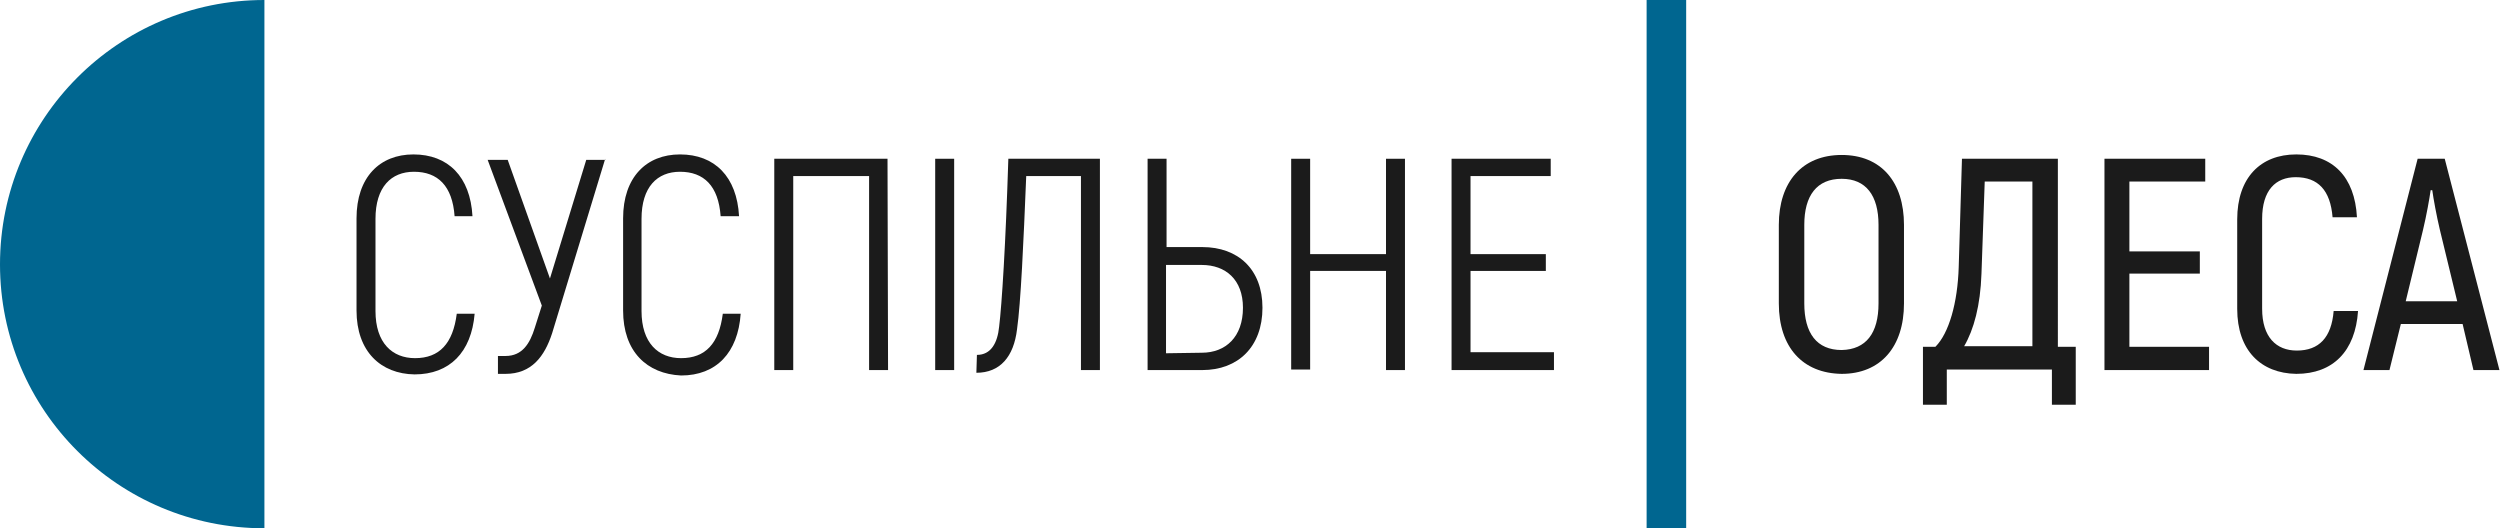
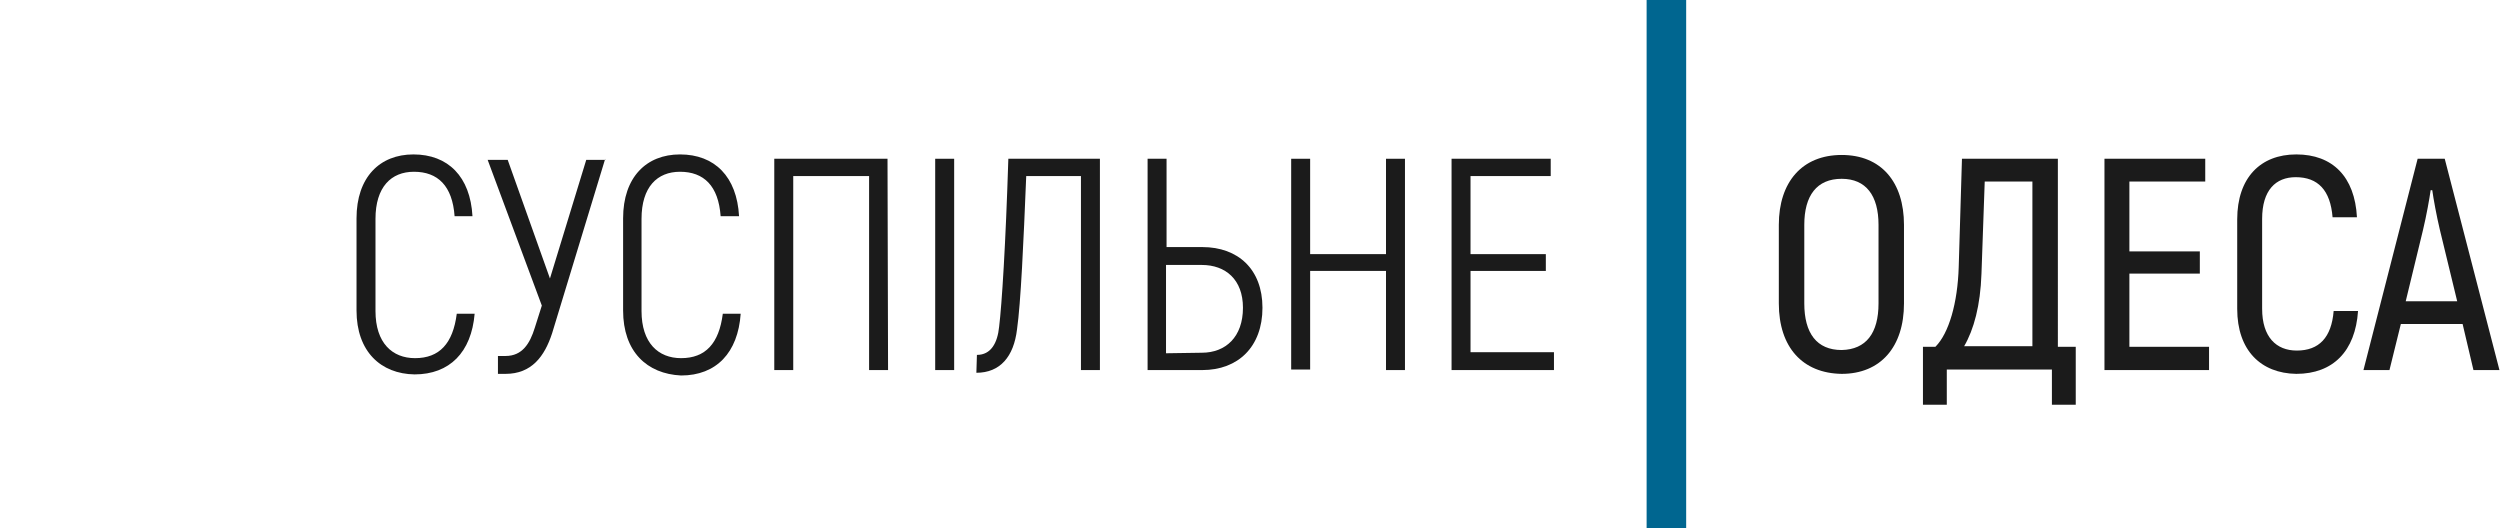
<svg xmlns="http://www.w3.org/2000/svg" version="1.1" id="Слой_1" x="0px" y="0px" viewBox="0 0 461.4 97.5" style="enable-background:new 0 0 461.4 97.5;" xml:space="preserve">
  <style type="text/css">
	.st0{fill:#1b1b1b;}
	.st1{fill-rule:evenodd;clip-rule:evenodd;fill:#006690;}
	.st2{fill:#006690;}
</style>
  <g>
    <g id="Одесса">
      <path class="st0" d="M328.3,56V41.5c0-7.9,4.3-12.9,11.6-12.9c7.3,0,11.5,5,11.5,12.9V56c0,8-4.3,13-11.5,13    C332.7,68.9,328.3,64.1,328.3,56z M346.7,56V41.5c0-5.4-2.3-8.5-6.8-8.5c-4.6,0-6.9,3.1-6.9,8.5V56c0,5.5,2.3,8.6,6.9,8.6    C344.4,64.5,346.7,61.5,346.7,56z" />
      <path class="st0" d="M383.1,64v10.7h-4.4v-6.5h-19.4v6.5h-4.4V64h2.3c2.5-2.5,4.1-8.1,4.3-14.7l0.6-20h17.7V64H383.1z M375.1,33.5    h-8.8l-0.6,17c-0.2,5.9-1.4,10.3-3.2,13.4h12.6V33.5z" />
      <path class="st0" d="M407.7,64v4.3h-19.3v-39H407v4.2H393v12.9H406v4.1H393V64H407.7z" />
      <path class="st0" d="M412.9,57V40.5c0-7.7,4.3-12,10.9-12c6.7,0,10.8,4.1,11.2,11.6h-4.5c-0.4-5-2.7-7.4-6.8-7.4    c-3.7,0-6.2,2.4-6.2,7.7V57c0,5.2,2.6,7.7,6.4,7.7c4.1,0,6.4-2.4,6.8-7.3h4.5c-0.5,7.4-4.6,11.6-11.4,11.6    C417.3,68.9,412.9,64.7,412.9,57z" />
      <path class="st0" d="M454.5,59.8h-11.4l-2.1,8.5h-4.8l10-39h5l10.1,39h-4.8L454.5,59.8z M453.5,55.6l-3.2-13.2    c-0.6-2.5-1.2-5.8-1.4-7.3h-0.3c-0.2,1.5-0.8,4.8-1.4,7.3l-3.2,13.2H453.5z" />
    </g>
    <g id="Основные_элементы">
-       <path id="Полукруг" class="st1" d="M48.8,0v97.5C21.8,97.5,0,75.7,0,48.8S21.8,0,48.8,0z" />
      <g id="Суспільне">
        <path class="st0" d="M65.8,57.3v-17c0-7.6,4.3-11.8,10.5-11.8c6.4,0,10.5,4.1,10.9,11.4h-3.3c-0.4-5.6-3.1-8.2-7.5-8.2     c-4.2,0-7.1,2.8-7.1,8.7v17c0,5.9,3.1,8.7,7.3,8.7c4.5,0,7-2.7,7.7-8.2h3.3C87,65,83,69.1,76.5,69.1C70.3,69,65.8,64.9,65.8,57.3     z" />
        <path class="st0" d="M111.7,29.3l-9.8,32.2c-1.4,4.3-3.8,7.5-8.6,7.5h-1.4v-3.3h1.4c3.1,0,4.5-2.3,5.4-5.2l1.3-4.1l-10-26.9h3.7     l7.8,21.9l6.7-21.9H111.7z" />
        <path class="st0" d="M115,57.3v-17c0-7.6,4.3-11.8,10.5-11.8c6.4,0,10.5,4.1,10.9,11.4H133c-0.4-5.6-3.1-8.2-7.5-8.2     c-4.2,0-7.1,2.8-7.1,8.7v17c0,5.9,3.1,8.7,7.3,8.7c4.5,0,7-2.7,7.7-8.2h3.3c-0.5,7.2-4.5,11.4-11,11.4     C119.4,69,115,64.9,115,57.3z" />
        <path class="st0" d="M163.9,68.3h-3.5V32.5h-14v35.8h-3.5v-39h20.9L163.9,68.3L163.9,68.3z" />
        <path class="st0" d="M172.6,29.3h3.5v39h-3.5V29.3z" />
        <path class="st0" d="M180.3,65.5c2.6,0,3.8-2.2,4.1-5.2c0.5-4.1,1.2-15.1,1.7-31H203v39h-3.5V32.5h-10.1     c-0.5,12.3-1,23.4-1.7,28.3c-0.6,5-3.1,8-7.5,8L180.3,65.5L180.3,65.5z" />
        <path class="st0" d="M211.8,29.3h3.5v16.3h6.6c6.6,0,11.1,4.1,11.1,11.2c0,7.2-4.5,11.5-11.1,11.5h-10.1V29.3z M221.8,65.1     c4.4,0,7.6-2.9,7.6-8.3c0-5.2-3.2-7.9-7.6-7.9h-6.6v16.3L221.8,65.1L221.8,65.1z" />
        <path class="st0" d="M259.3,29.3v39h-3.5V50h-14v18.2h-3.5V29.3h3.5v17.6h14V29.3H259.3z" />
        <path class="st0" d="M286.8,65.1v3.2h-18.9V29.3h18.3v3.2h-14.8v14.4h13.9V50h-13.9v15H286.8z" />
      </g>
      <rect id="Полоска" x="303.9" class="st2" width="7.3" height="97.5" />
    </g>
  </g>
</svg>